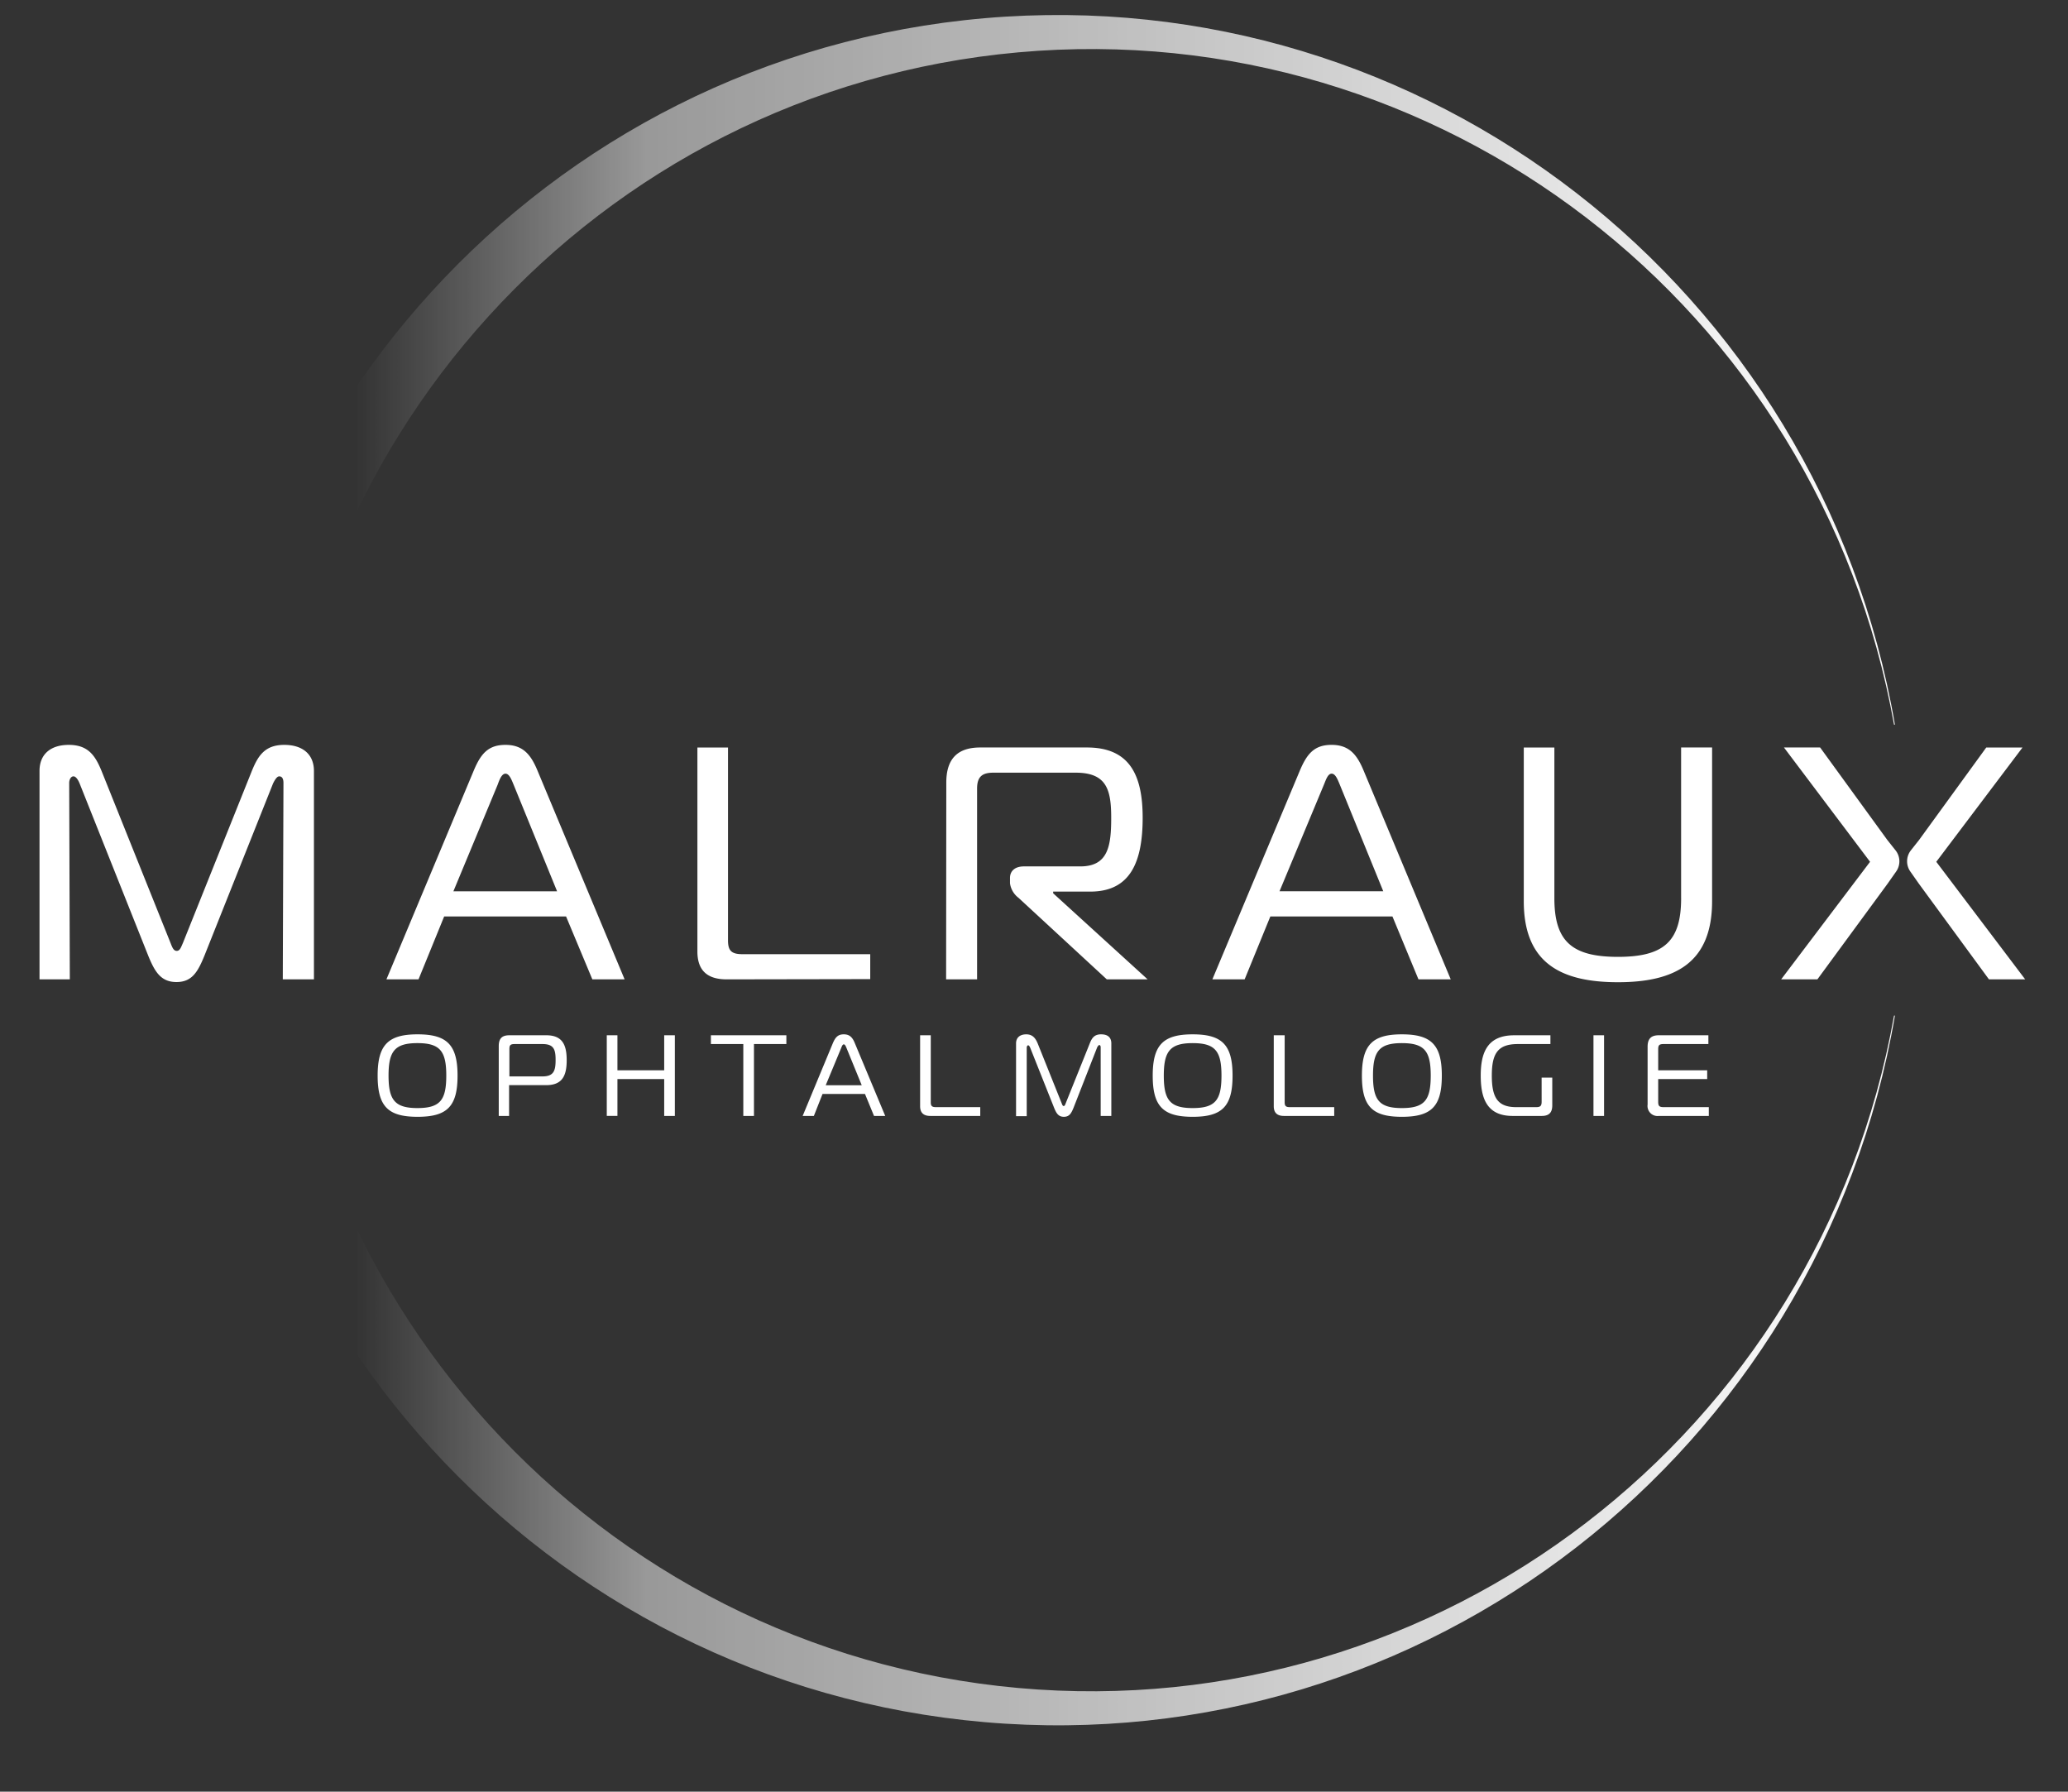
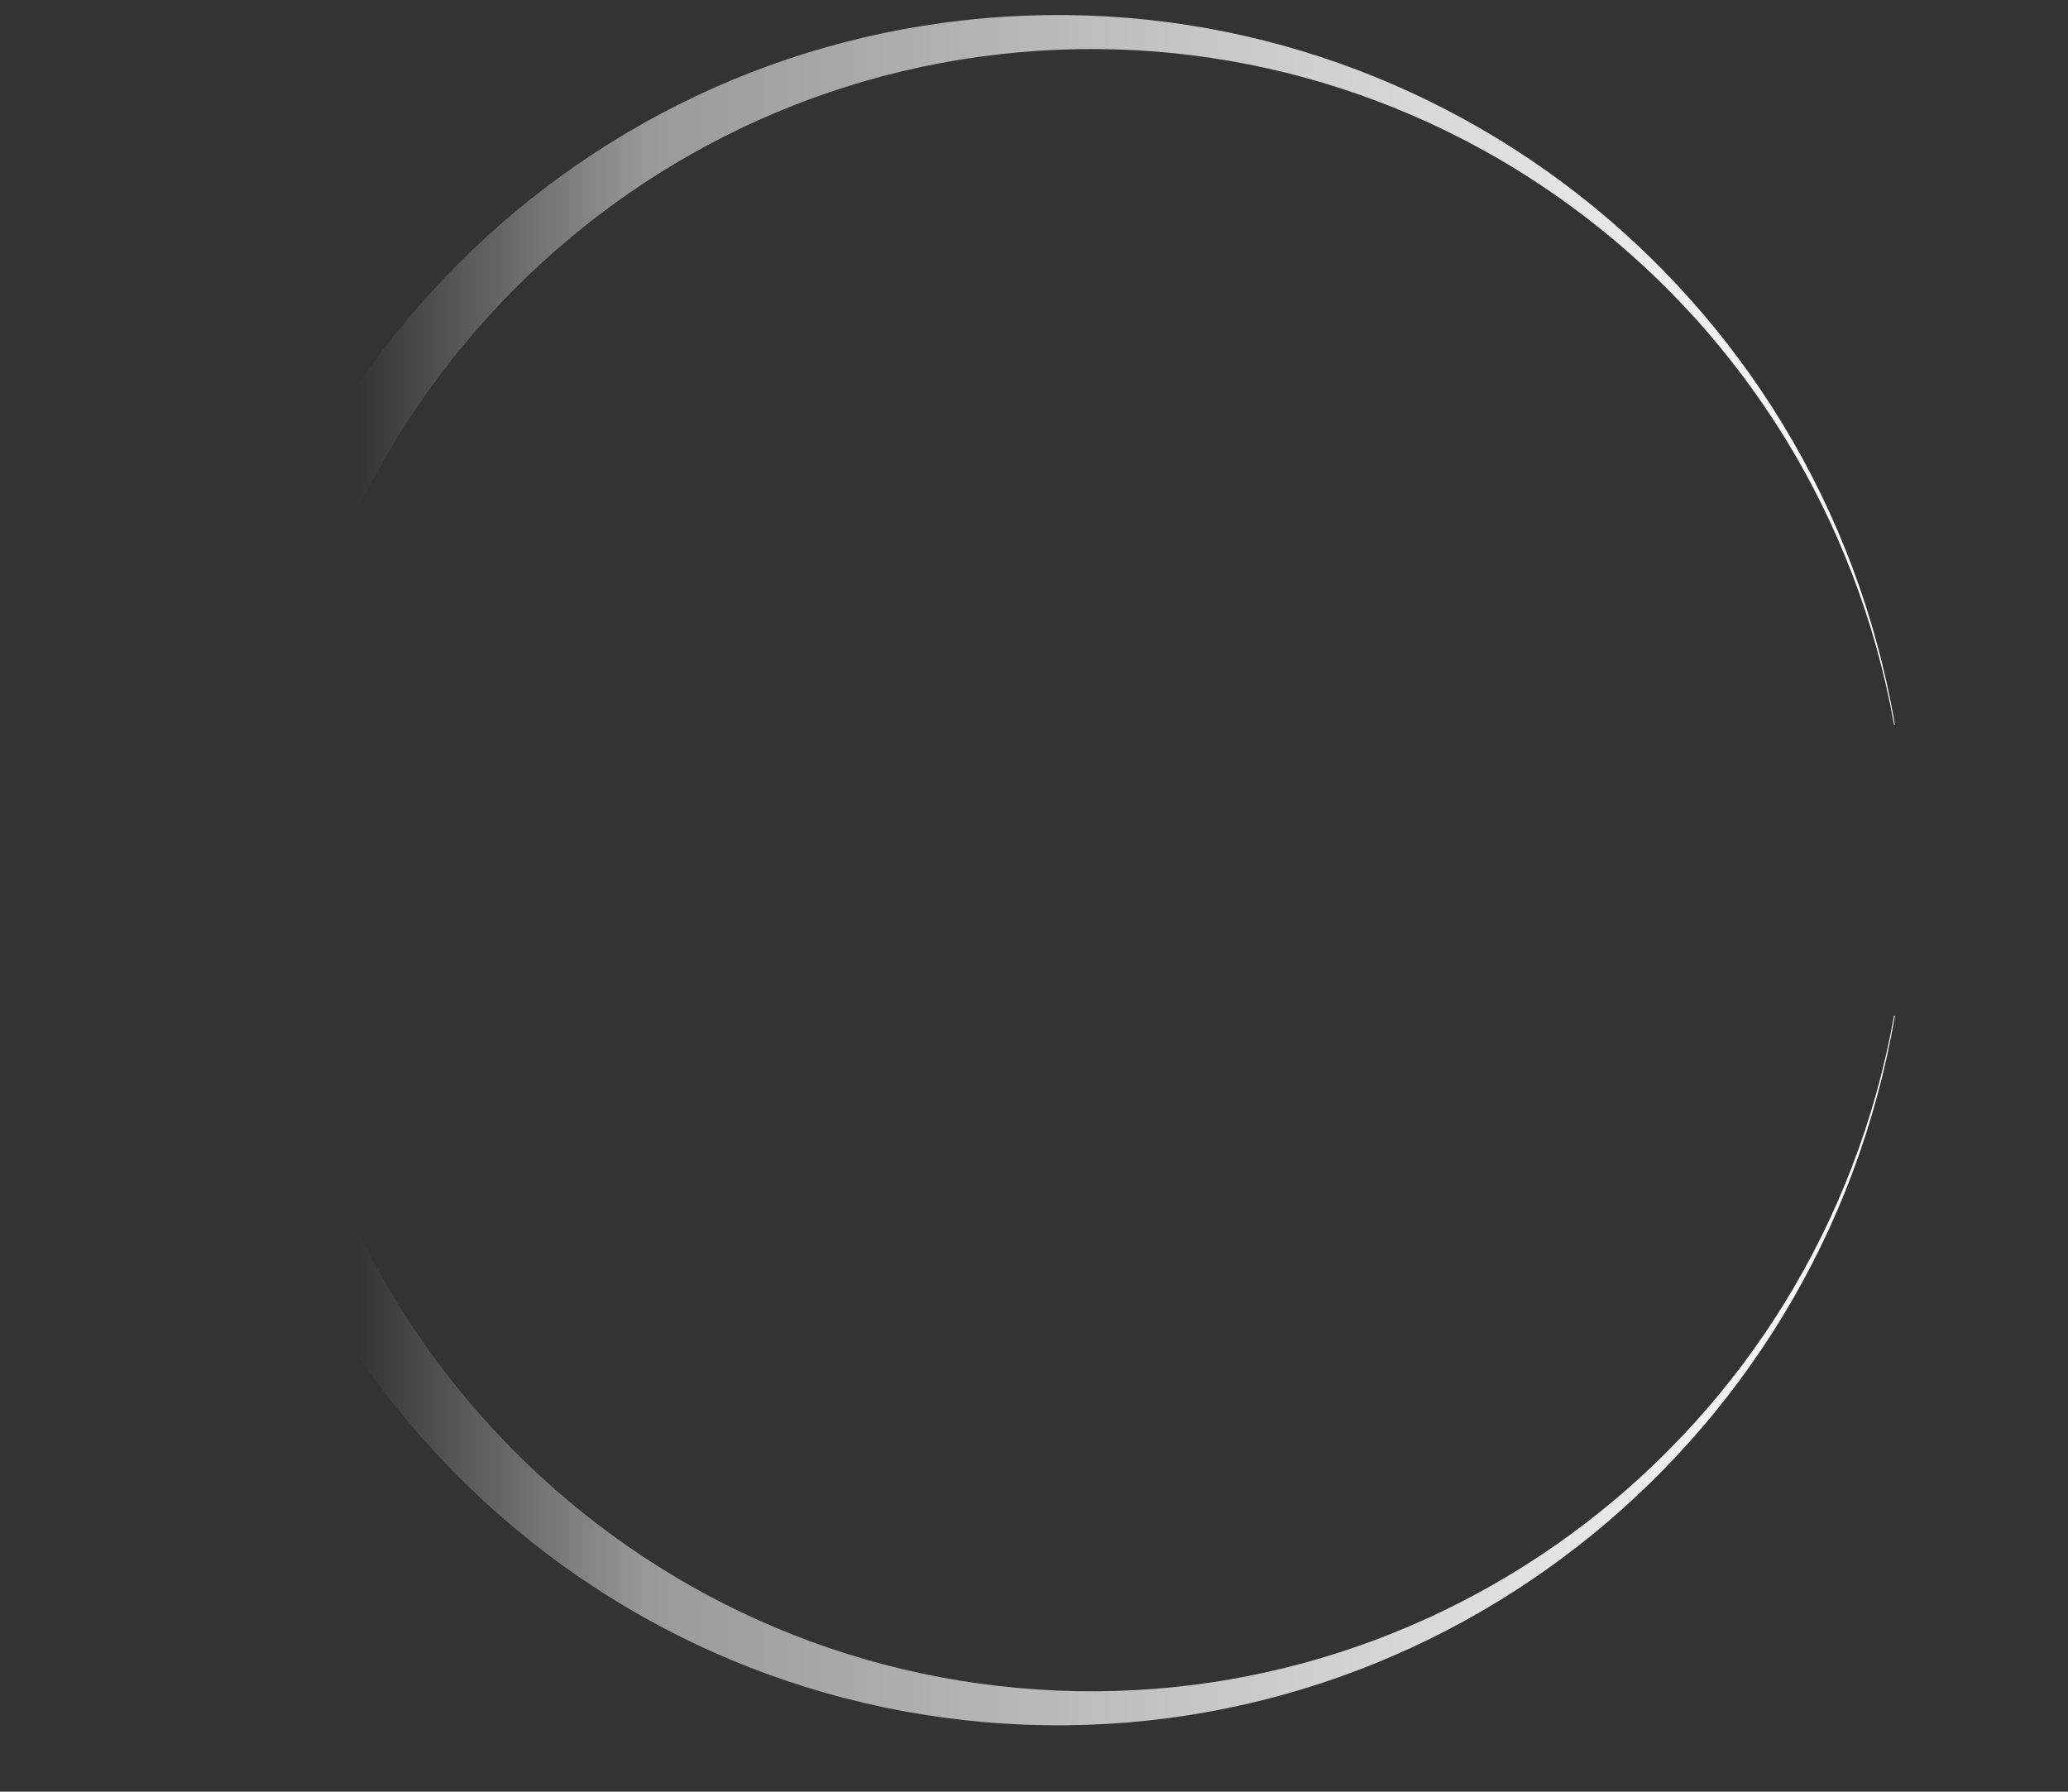
<svg xmlns="http://www.w3.org/2000/svg" xmlns:xlink="http://www.w3.org/1999/xlink" width="157" height="136" viewBox="0 0 157 136">
  <rect x="0" y="0" width="157" height="136" fill="#333333" stroke="none" />
  <defs>
-     <path id="ktbba" d="M799.308 116.072l-5.333 7.267h-2.751l6.749-8.923-6.537-8.677h2.746l5.098 7.016.626.79a1.34 1.34 0 0 1 .047 1.609zm-15.68 1.107v-11.44h2.352v11.667c0 4.651-2.775 6.15-7.148 6.15-4.374 0-7.149-1.485-7.149-6.15V105.74h2.323v11.44c0 3.27 1.327 4.452 4.826 4.452 3.499 0 4.797-1.183 4.797-4.452zm-28.937-9.704c.527-1.235 1.073-1.935 2.399-1.935s1.923.729 2.427 1.935l6.621 15.864h-2.45l-1.975-4.774h-9.27l-1.951 4.774h-2.45zm-1.552 9.179h7.878l-3.292-8.072c-.15-.355-.325-.856-.626-.856-.3 0-.447.501-.597.856zm-25.297-8.252c0-1.892.94-2.663 2.577-2.663h8.099c3.221 0 4.232 2.063 4.232 5.332 0 3.369-.94 5.607-3.974 5.607h-2.821v.127l7.172 6.534h-3.1l-6.697-6.184a1.672 1.672 0 0 1-.653-1.107v-.402c0-.53.376-.88 1.053-.88h4.28c2.126 0 2.351-1.557 2.351-3.695 0-2.139-.352-3.42-2.7-3.42h-6.235c-.8 0-1.247.25-1.247 1.206v14.482h-2.351zM711.17 123.34c-1.274 0-2.224-.501-2.224-2.11v-15.49h2.323v14.634c0 .78.249 1.055 1.1 1.055h9.698v1.892zm-19.197-15.864c.522-1.235 1.072-1.935 2.398-1.935s1.924.729 2.427 1.935l6.622 15.864h-2.45l-1.995-4.774h-9.255l-1.947 4.774h-2.436zm-1.552 9.179h7.872l-3.292-8.072c-.15-.355-.324-.856-.625-.856s-.47.501-.602.856zm-18.897 4.878c-.503 1.23-.94 2.01-2.126 2.01-1.185 0-1.65-.78-2.149-2.01l-5.201-13.054c-.1-.25-.273-.549-.47-.549-.198 0-.325.251-.325.502l.047 14.908H659v-15.817c0-1.282.851-1.982 2.224-1.982 1.5 0 2.023.852 2.498 2.01l5.225 13.026c.127.327.226.601.47.601.245 0 .325-.274.47-.6l5.22-13.026c.471-1.16.979-2.011 2.474-2.011 1.378 0 2.253.7 2.253 1.982v15.817h-2.365l.051-14.908c0-.473-.225-.502-.324-.502-.174 0-.348.298-.47.55zm129.506-6.378a1.35 1.35 0 0 1 .042-1.609l.625-.79 5.098-7.016h2.752L803 114.416l6.749 8.923h-2.751l-5.324-7.267zm-19.094 18.552a.754.754 0 0 1-.64-.22.765.765 0 0 1-.212-.646v-4.391c0-.653.32-.866.852-.866h3.762v.667h-3.41c-.338 0-.4.104-.4.407v1.585h3.72v.663h-3.72v1.717c0 .303.062.416.4.416h3.443v.668zm-4.962 0v-6.123h.804v6.123zm-3.128-.8c0 .572-.277.8-.799.8h-2.21c-1.971 0-2.422-1.358-2.422-3.062 0-1.703.47-3.06 2.534-3.06h2.756v.666h-2.483c-1.524 0-1.966.734-1.966 2.394 0 1.661.442 2.394 1.844 2.394h1.538c.306 0 .4-.104.4-.411V130.8h.808zm-8.385-2.262c0 2.342-.79 3.128-3.033 3.128-2.244 0-3.034-.786-3.034-3.128s.81-3.132 3.034-3.132c2.224 0 3.033.79 3.033 3.132zm-.842 0c0-1.854-.47-2.465-2.191-2.465-1.722 0-2.192.62-2.192 2.465 0 1.846.461 2.465 2.192 2.465 1.73 0 2.191-.61 2.191-2.465zm-11.141 3.062c-.442 0-.776-.176-.776-.739v-5.384h.828v5.091c0 .27.089.364.385.364h3.377v.668zm-3.904-3.062c0 2.342-.79 3.128-3.028 3.128-2.239 0-3.034-.786-3.034-3.128s.81-3.132 3.034-3.132c2.224 0 3.028.79 3.028 3.132zm-3.028 2.465c1.726 0 2.187-.61 2.187-2.465 0-1.854-.47-2.465-2.187-2.465-1.717 0-2.192.62-2.192 2.465 0 1.846.461 2.465 2.192 2.465zm-9.04-.033c-.173.426-.32.696-.738.696s-.573-.27-.747-.696l-1.806-4.537c-.038-.09-.094-.194-.156-.194-.06 0-.112.085-.112.175v5.204h-.81v-5.521c0-.445.297-.69.777-.69.48 0 .705.297.87.7l1.815 4.527c.042.114.075.213.155.213s.113-.1.155-.213l1.82-4.528c.156-.402.339-.7.861-.7s.78.246.78.691v5.503h-.808V128.5c0-.156-.08-.175-.113-.175s-.122.104-.16.194zm-10.877.63c-.442 0-.776-.176-.776-.739v-5.384h.809v5.091c0 .27.089.364.385.364h3.372v.668zm-7.403-5.517c.184-.43.372-.677.833-.677.46 0 .672.256.841.677l2.305 5.517h-.851l-.687-1.67h-3.221l-.659 1.67h-.851zm-.54 3.189h2.736l-1.147-2.806c-.052-.123-.113-.298-.216-.298-.104 0-.156.175-.207.298zm-6.256 2.328v-5.456h-2.46v-.667h5.729v.667h-2.46v5.456zm-5.196 0h-.81v-2.801h-3.55v2.8h-.809v-6.122h.809v2.66h3.55v-2.66h.81zm-13.37 0v-5.3c0-.629.295-.823.813-.823h2.793c1.223 0 1.552.72 1.552 1.893s-.329 1.892-1.552 1.892h-2.821v2.338zm3.32-3c.86 0 .996-.44.996-1.25 0-.808-.145-1.206-.997-1.206h-2.12c-.349 0-.391.119-.391.402v2.054zm-6.448-.062c0 2.342-.79 3.128-3.034 3.128-2.243 0-3.033-.786-3.033-3.128s.809-3.132 3.033-3.132c2.225 0 3.034.79 3.034 3.132zm-3.048 2.465c1.73 0 2.192-.61 2.192-2.465 0-1.854-.47-2.465-2.192-2.465-1.721 0-2.191.62-2.191 2.465 0 1.846.475 2.465 2.191 2.465z" />
    <path id="ktbbb" d="M799.794 126.095c-5.684 31.762-34.53 53.906-66.483 51.035-31.952-2.87-56.442-29.805-56.442-62.078s24.49-59.208 56.442-62.079c31.953-2.87 60.799 19.273 66.483 51.036h.065C794.16 70.8 764.147 47.503 730.772 50.38c-33.376 2.877-59.012 30.972-59.012 64.672 0 33.7 25.636 61.795 59.012 64.672 33.375 2.877 63.388-20.42 69.087-53.63z" />
    <linearGradient id="ktbbc" x1="682.95" x2="799.86" y1="115.09" y2="115.09" gradientUnits="userSpaceOnUse">
      <stop offset="0" stop-color="#fff" stop-opacity="0" />
      <stop offset=".19" stop-color="#fff" stop-opacity=".5" />
      <stop offset="1" stop-color="#fff" />
    </linearGradient>
  </defs>
  <g>
    <g transform="translate(-656 -49)">
      <g>
        <g>
          <use fill="#fff" xlink:href="#ktbba" />
        </g>
        <g>
          <use fill="url(#ktbbc)" xlink:href="#ktbbb" />
        </g>
      </g>
    </g>
  </g>
</svg>